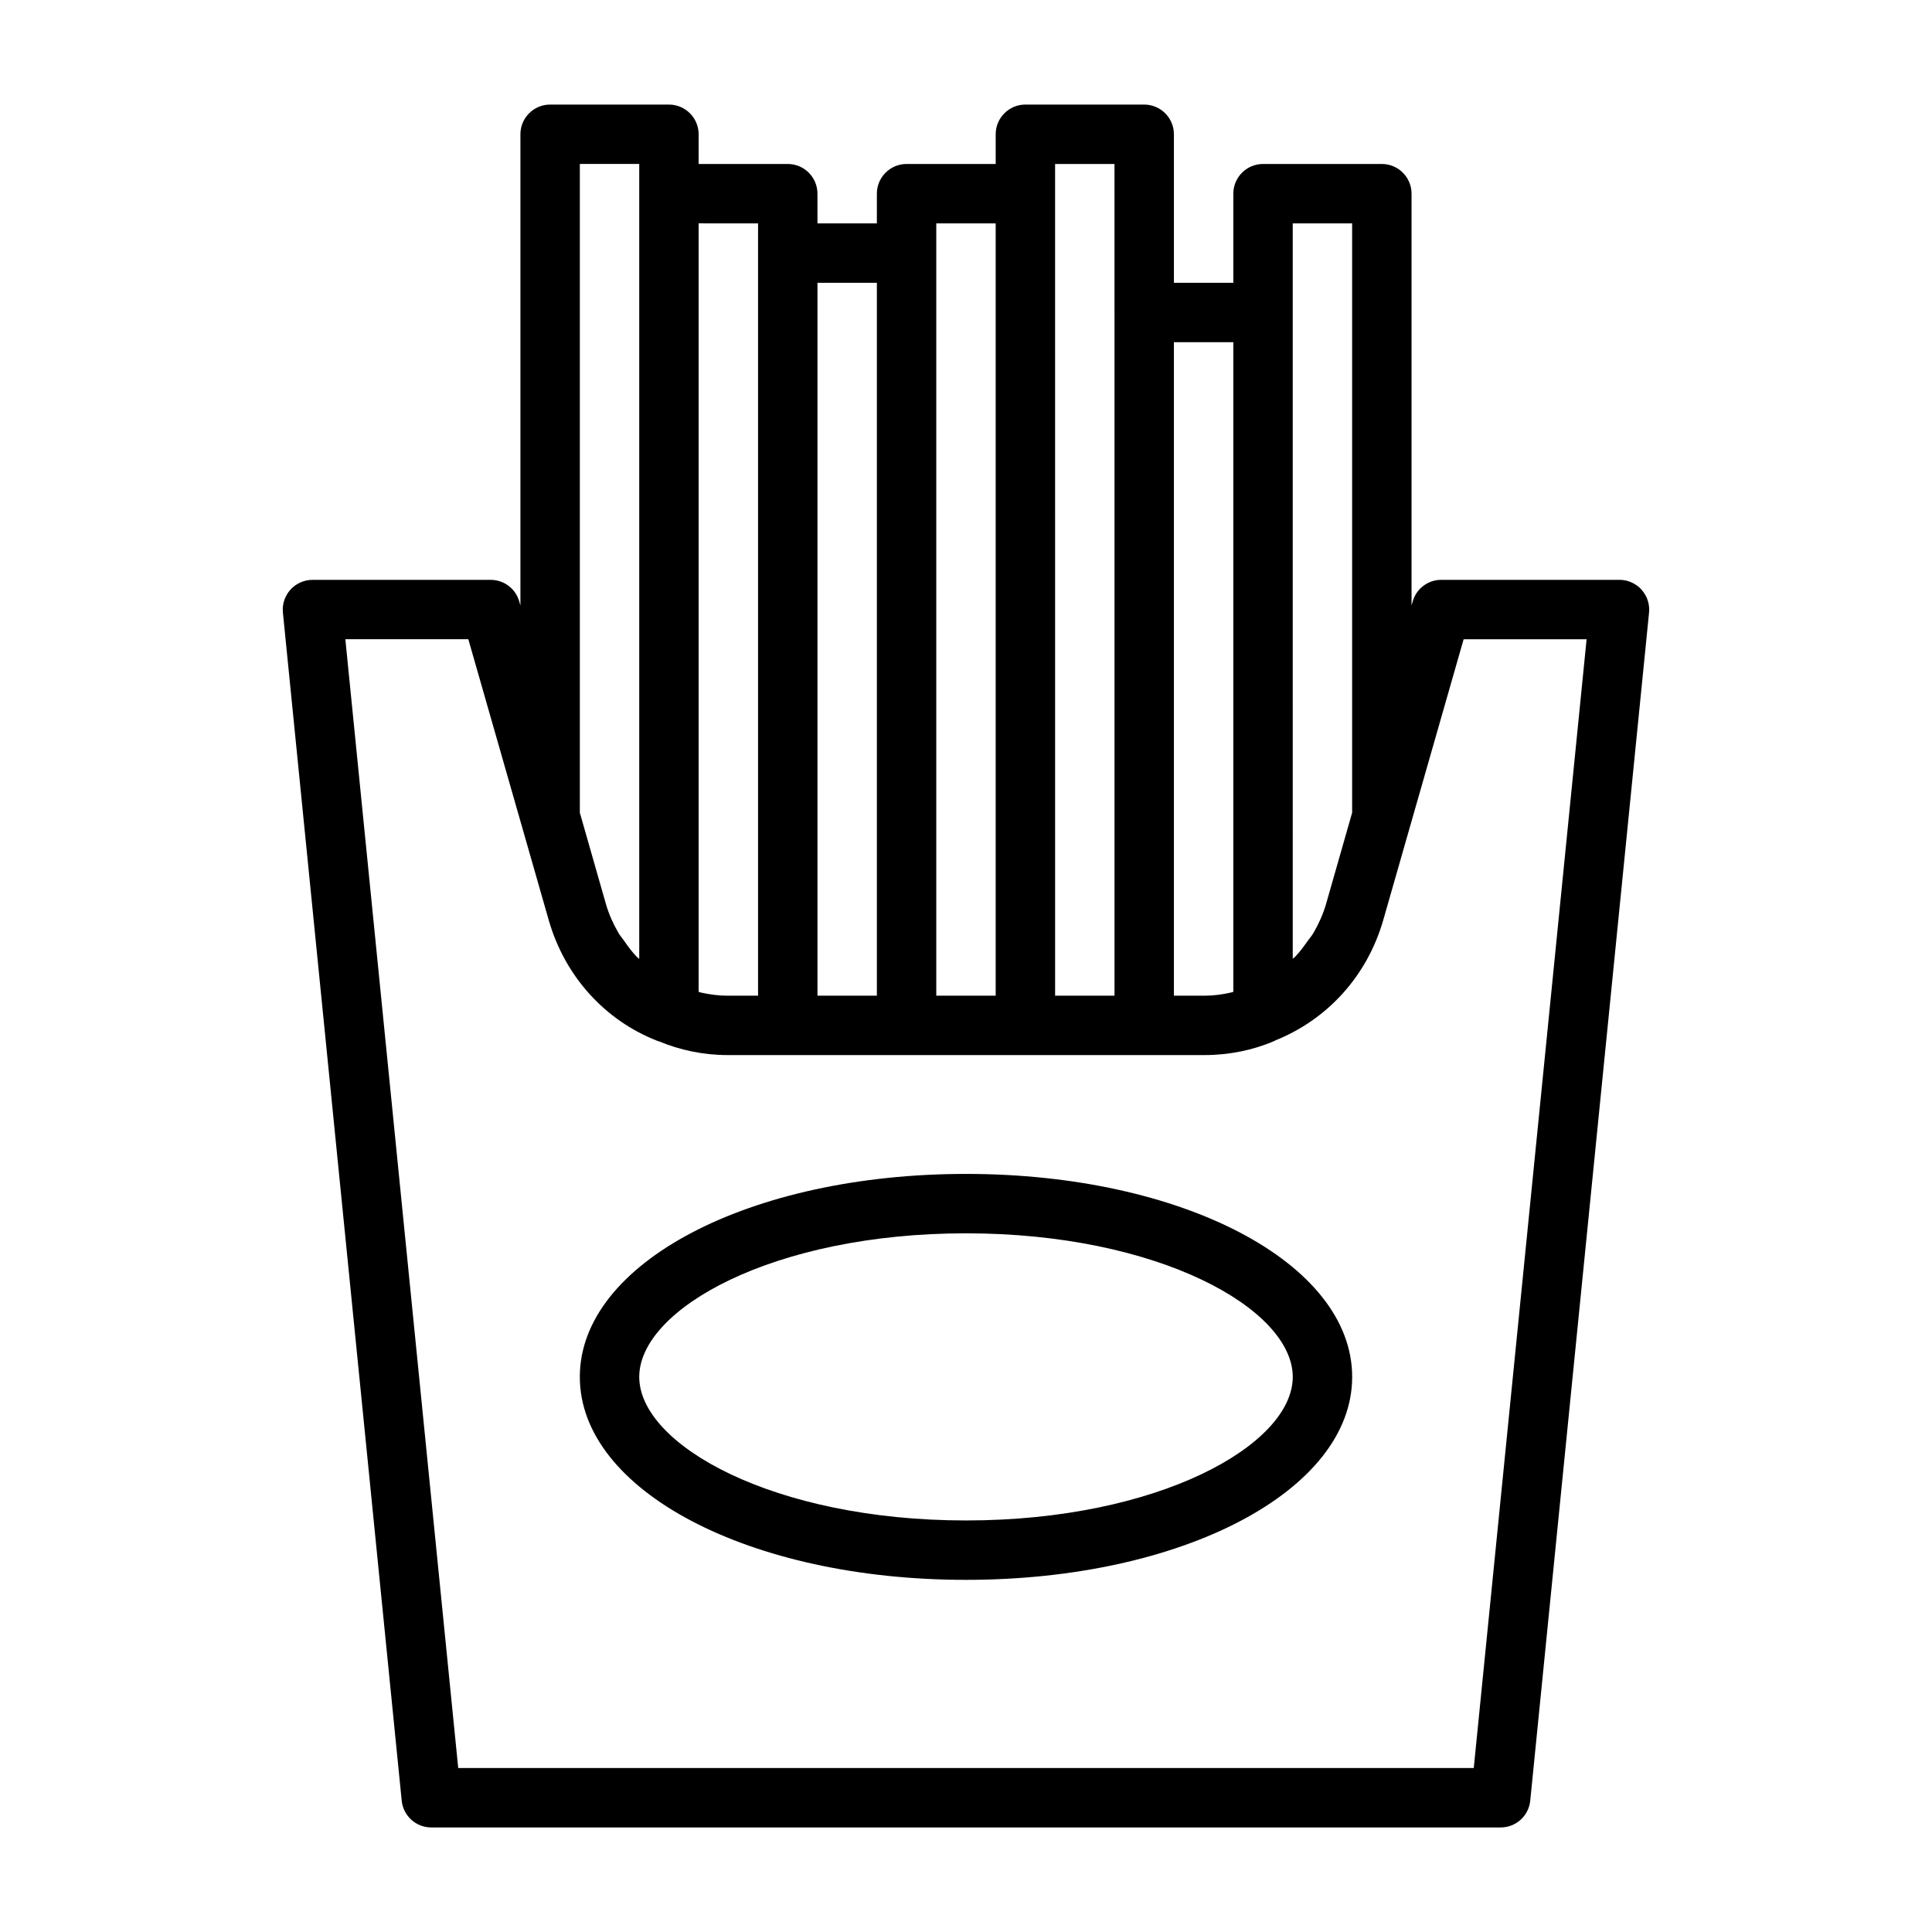
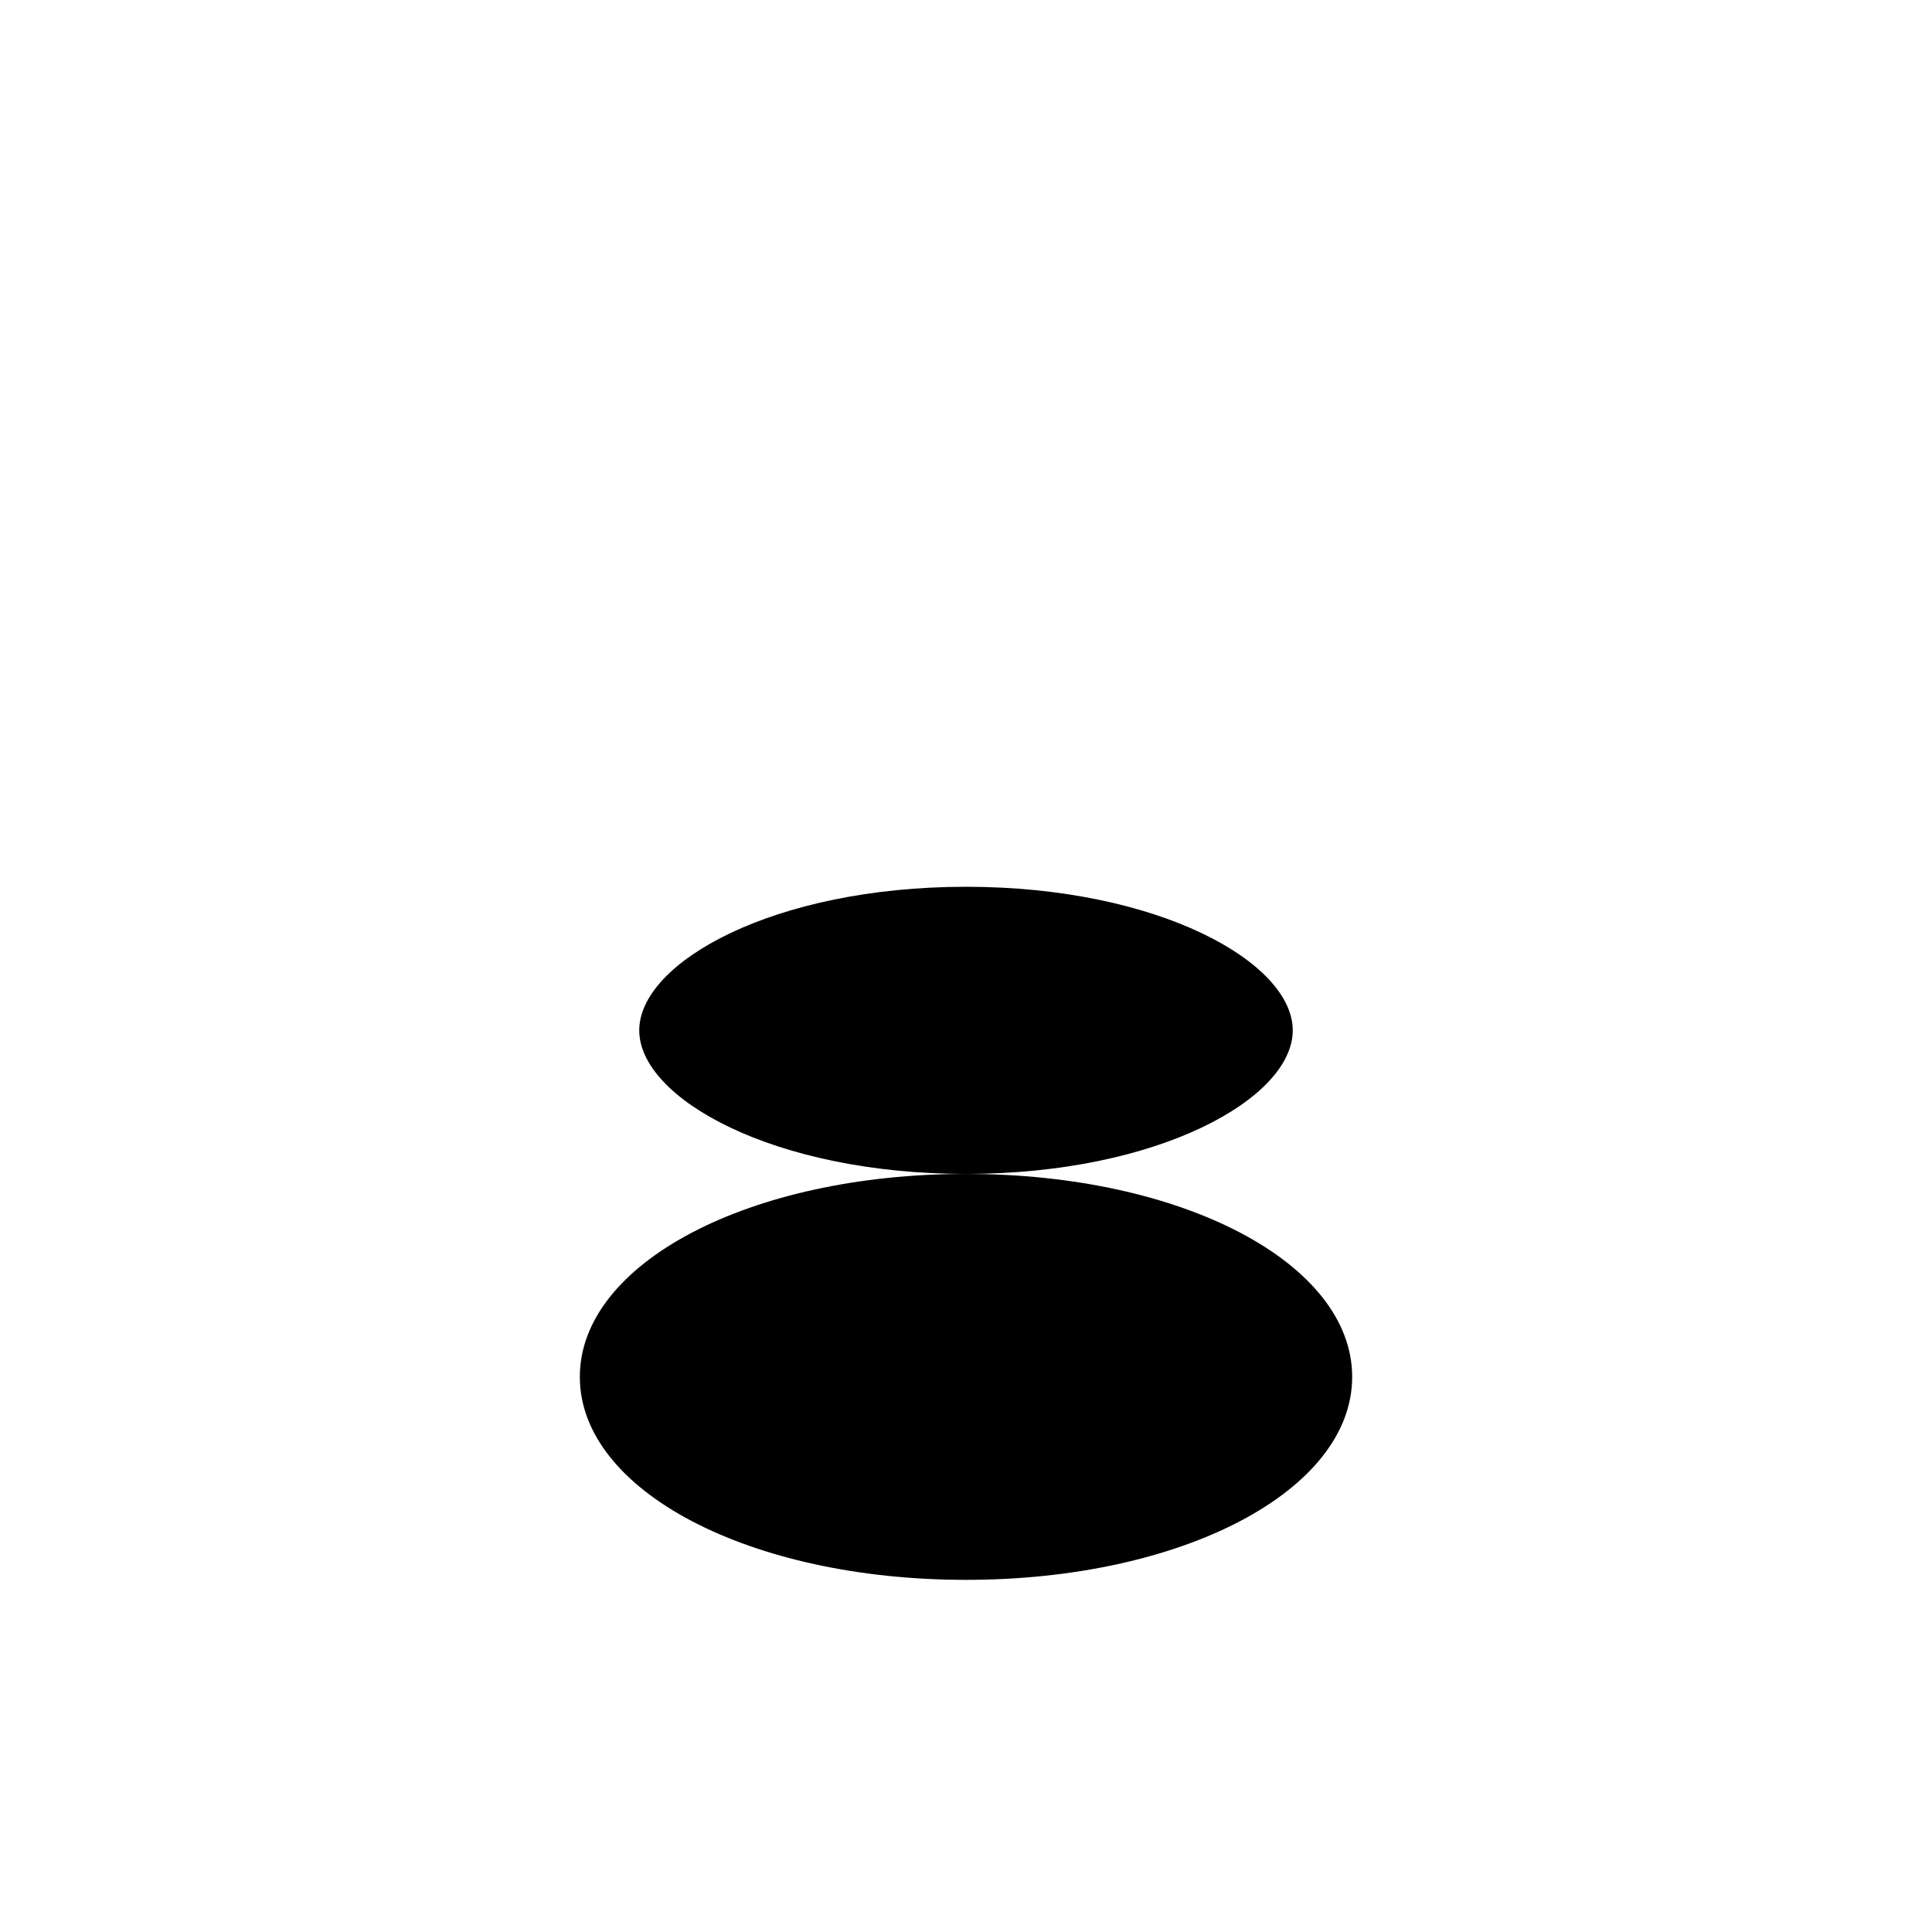
<svg xmlns="http://www.w3.org/2000/svg" fill="#000000" width="800px" height="800px" version="1.1" viewBox="144 144 512 512">
  <g>
-     <path d="m579.02 300.26c-1.496-1.656-3.621-2.598-5.84-2.598h-47.23c-3.512 0-6.598 2.332-7.559 5.699l-0.316 1.086v-109.12c0-4.344-3.527-7.871-7.871-7.871h-31.488c-4.344 0-7.871 3.527-7.871 7.871v23.617h-15.742l-0.004-39.359c0-4.344-3.527-7.871-7.871-7.871h-31.488c-4.344 0-7.871 3.527-7.871 7.871v7.871h-23.617c-4.344 0-7.871 3.527-7.871 7.871v7.871h-15.742l-0.004-7.871c0-4.344-3.527-7.871-7.871-7.871h-23.617v-7.871c0-4.344-3.527-7.871-7.871-7.871h-31.488c-4.344 0-7.871 3.527-7.871 7.871v124.87l-0.316-1.086c-0.957-3.371-4.043-5.699-7.555-5.699h-47.234c-2.219 0-4.344 0.945-5.84 2.598-1.48 1.637-2.219 3.84-2 6.059l31.488 314.88c0.41 4.031 3.797 7.086 7.84 7.086h283.39c4.047 0 7.43-3.055 7.84-7.086l31.488-314.88c0.219-2.219-0.52-4.422-2-6.059zm-92.434-97.062h15.742v156.18l-6.926 24.246c-0.789 2.691-1.938 5.211-3.289 7.559-0.473 0.82-1.102 1.527-1.652 2.297-0.992 1.418-2.016 2.801-3.195 4.031-0.203 0.203-0.457 0.379-0.676 0.582l-0.004-171.28zm-15.742 31.488v172.16c-0.188 0.047-0.363 0.125-0.566 0.172-2.269 0.52-4.613 0.852-6.992 0.852h-8.188v-173.18zm-47.234-47.234h15.742l0.004 39.359v181.05h-15.742l-0.004-212.54zm-31.488 15.746h15.742v204.67h-15.742zm-15.742 15.742v188.93h-15.742v-188.93zm-31.488-15.742v204.67h-8.188c-2.363 0-4.691-0.332-6.977-0.836-0.203-0.047-0.395-0.141-0.582-0.188v-203.65zm-47.23 156.18v-171.93h15.742v210.69c-0.188-0.188-0.426-0.348-0.613-0.535-1.258-1.289-2.332-2.738-3.352-4.219-0.504-0.723-1.102-1.387-1.543-2.156-1.355-2.348-2.504-4.848-3.289-7.543zm236.9 253.16h-269.13l-29.914-299.14h32.59l21.363 74.625c4.281 14.754 14.832 26.371 28.668 31.789 0.047 0.016 0.094 0.031 0.141 0.047 0.047 0.016 0.078 0.047 0.125 0.062 0.062 0.031 0.141 0.016 0.203 0.031 5.606 2.348 11.84 3.652 18.105 3.652h126.57c6.422 0 12.848-1.324 18.309-3.684 0.047-0.016 0.078-0.047 0.125-0.062 0.047-0.016 0.094-0.031 0.141-0.047 0.047-0.016 0.062-0.062 0.094-0.078 13.902-5.59 24.309-17.098 28.574-31.738l21.348-74.578h32.59z" />
-     <path d="m400 455.1c-57.387 0-102.34 23.633-102.34 53.797 0 30.148 44.949 53.781 102.34 53.781s102.34-23.633 102.34-53.781c0-30.164-44.949-53.797-102.34-53.797zm0 91.836c-51.027 0-86.594-20.043-86.594-38.039 0-18.012 35.566-38.055 86.594-38.055s86.594 20.043 86.594 38.055c-0.004 17.996-35.57 38.039-86.594 38.039z" />
+     <path d="m400 455.1c-57.387 0-102.34 23.633-102.34 53.797 0 30.148 44.949 53.781 102.34 53.781s102.34-23.633 102.34-53.781c0-30.164-44.949-53.797-102.34-53.797zc-51.027 0-86.594-20.043-86.594-38.039 0-18.012 35.566-38.055 86.594-38.055s86.594 20.043 86.594 38.055c-0.004 17.996-35.57 38.039-86.594 38.039z" />
  </g>
</svg>